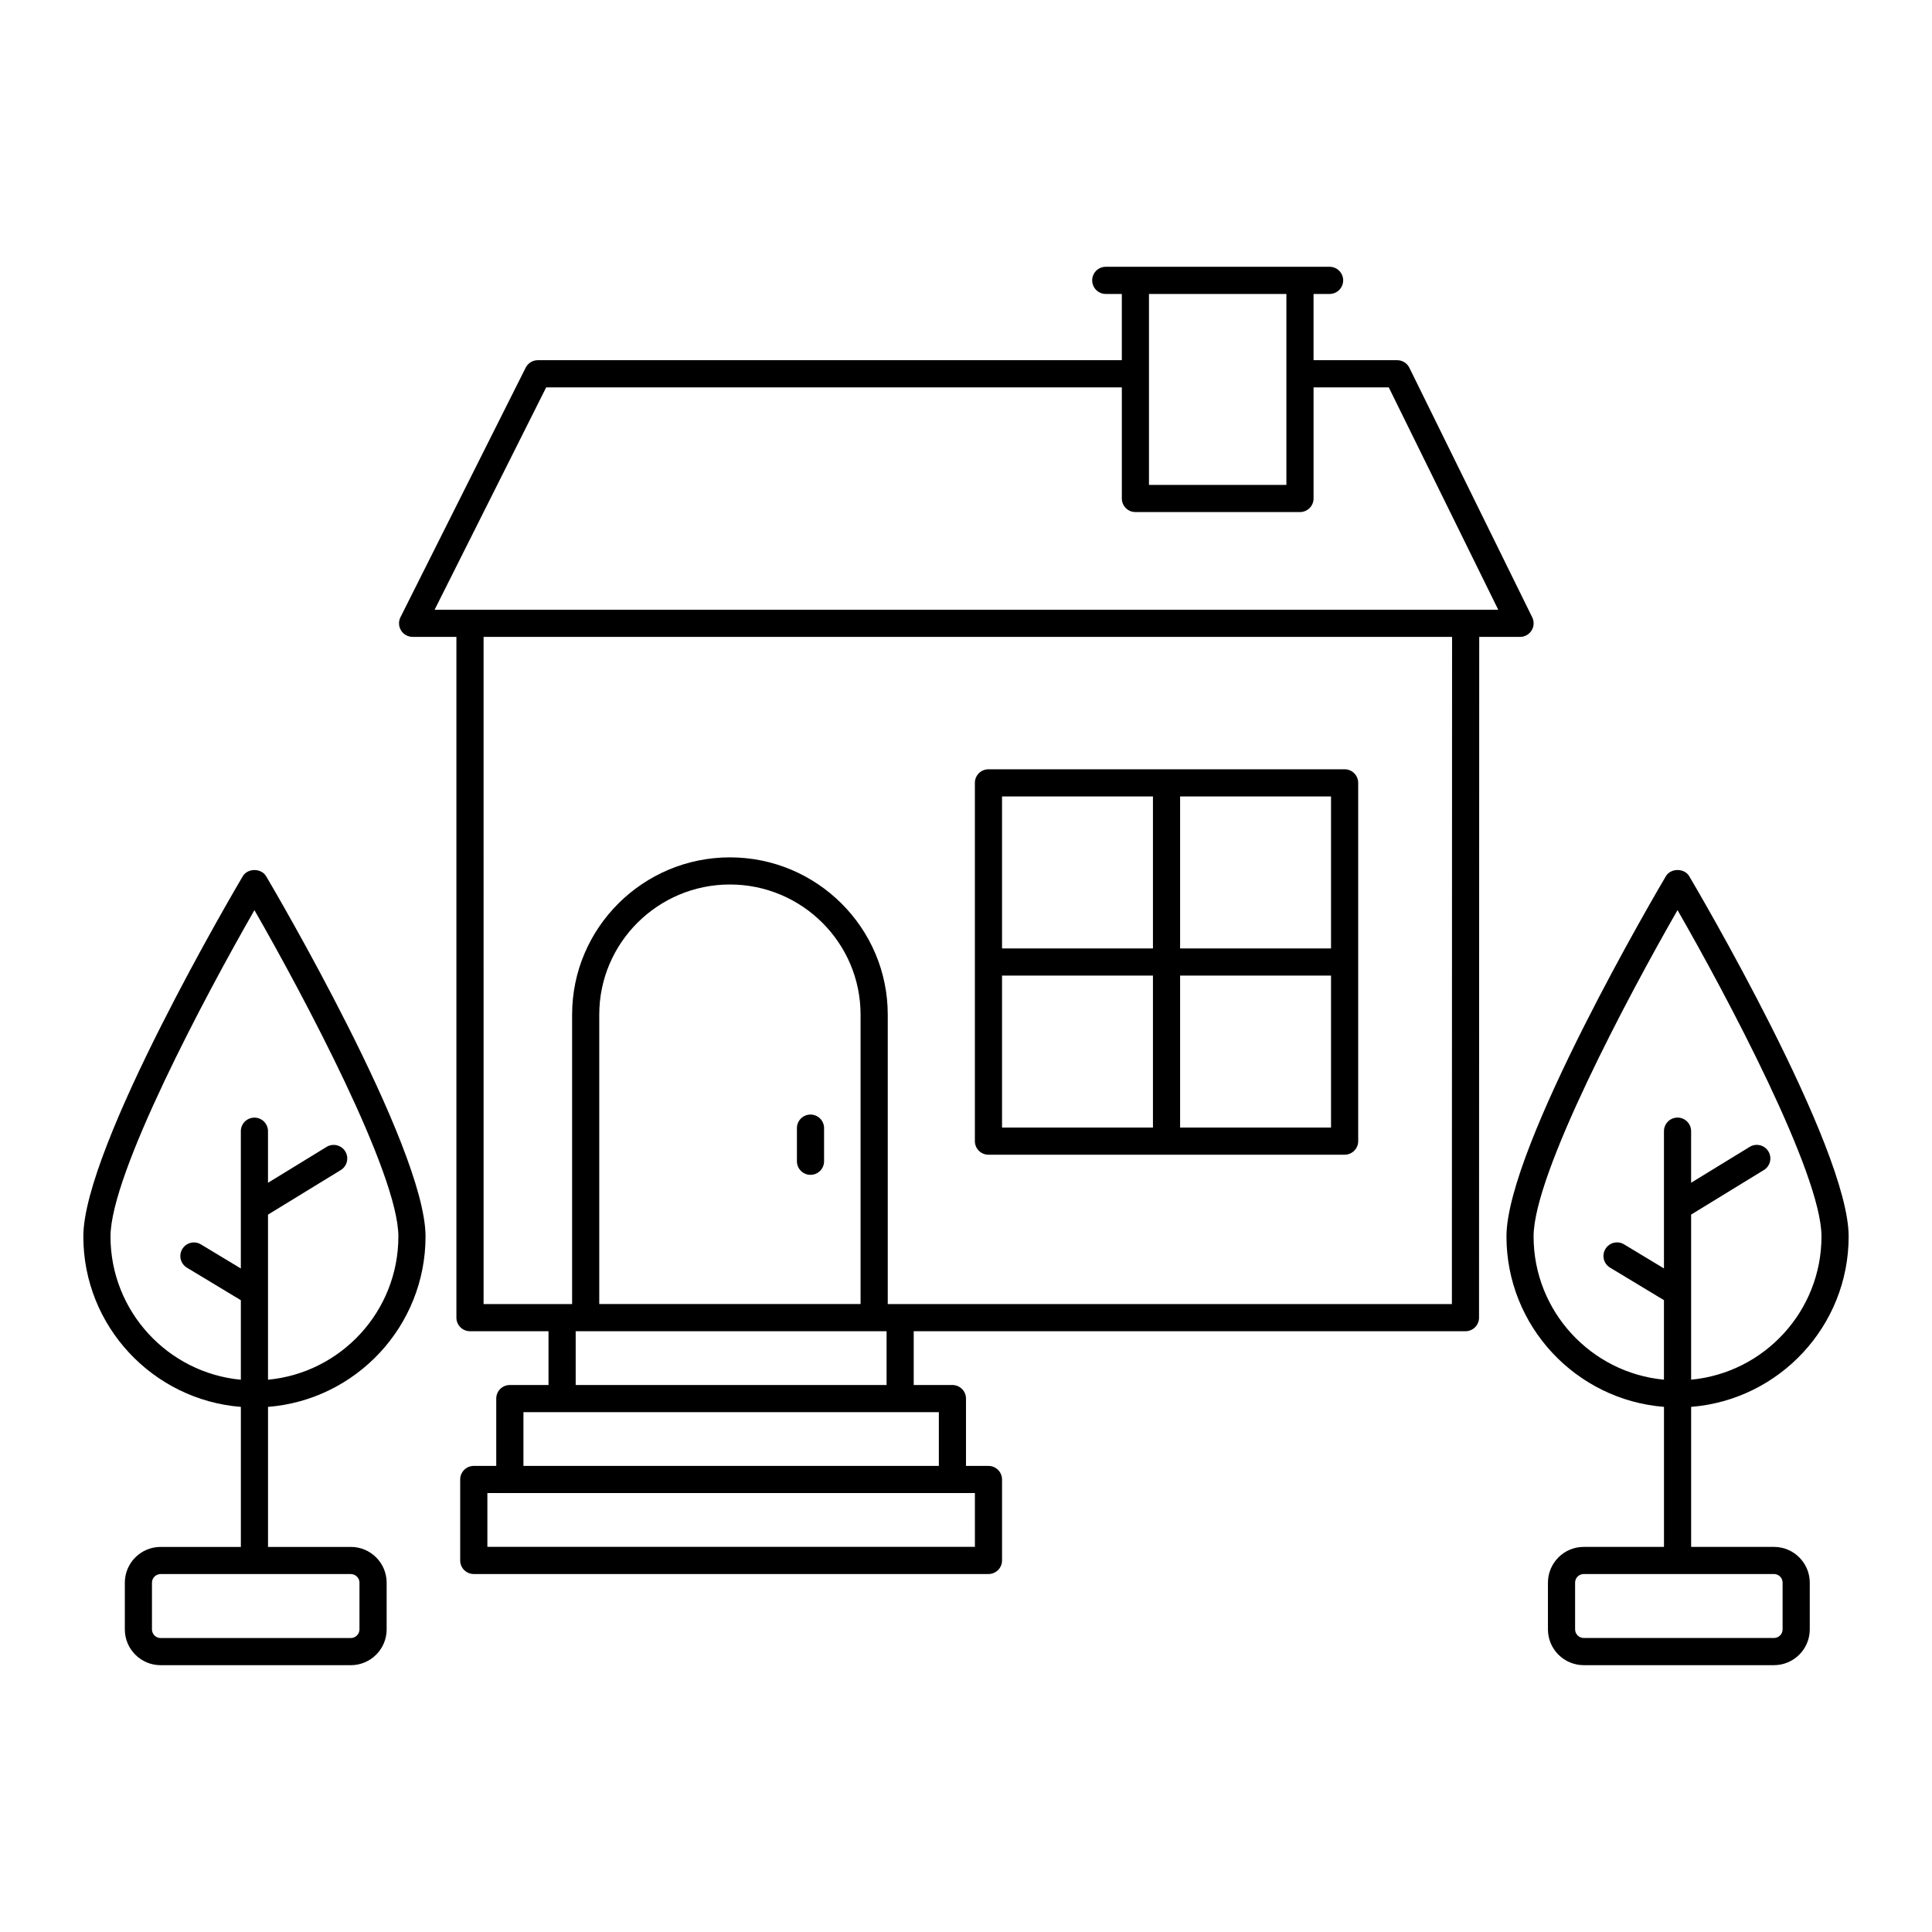
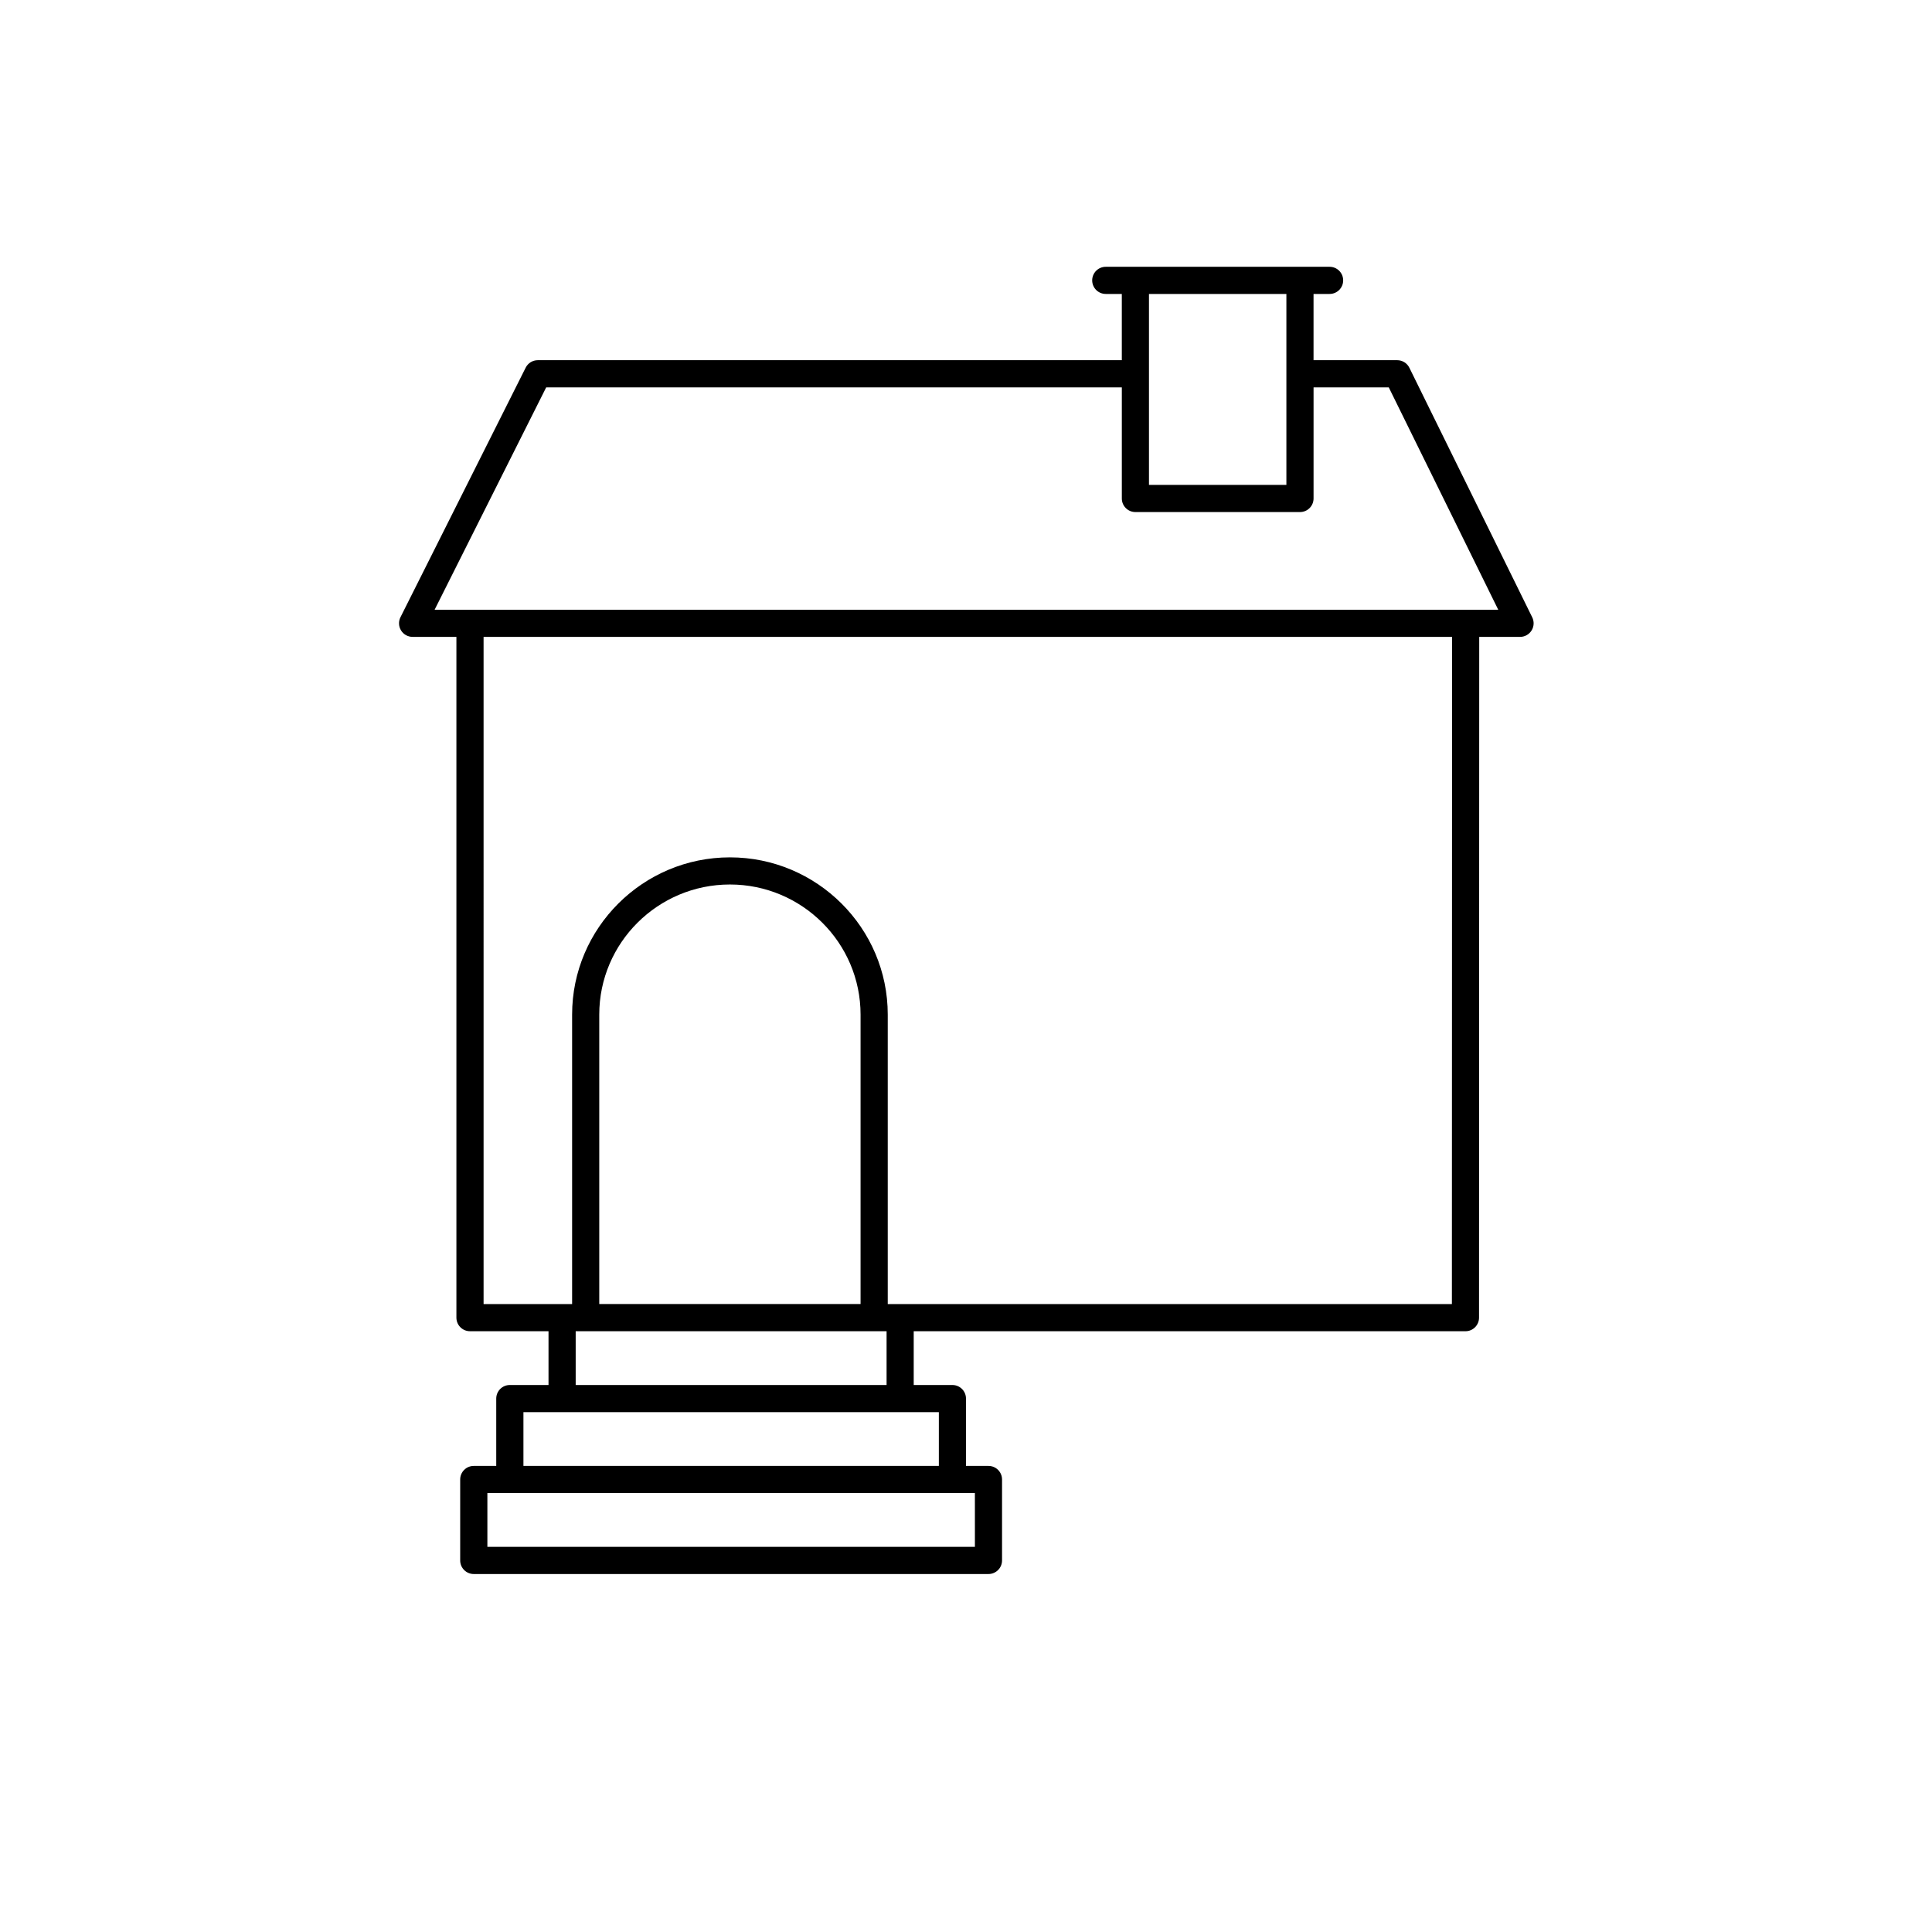
<svg xmlns="http://www.w3.org/2000/svg" fill="#000000" width="800px" height="800px" version="1.1" viewBox="144 144 512 512">
  <g>
    <path d="m532.36 496.79c1.988 0 3.598-1.609 3.598-3.598l0.051-180.41h10.82c1.242 0 2.398-0.645 3.055-1.699 0.656-1.055 0.723-2.375 0.172-3.488l-32.555-66.129c-0.605-1.23-1.855-2.012-3.227-2.012h-22.172v-17.555h4.254c1.988 0 3.598-1.609 3.598-3.598 0-1.988-1.609-3.598-3.598-3.598h-59.316c-1.988 0-3.598 1.609-3.598 3.598 0 1.988 1.609 3.598 3.598 3.598h4.254v17.555h-154.77c-1.363 0-2.606 0.77-3.215 1.984l-33.18 66.129c-0.559 1.113-0.504 2.438 0.152 3.504 0.656 1.062 1.816 1.707 3.062 1.707h11.609v180.41c0 1.988 1.609 3.598 3.598 3.598h20.812v14.254h-10.254c-1.988 0-3.598 1.609-3.598 3.598v17.844h-5.957c-1.988 0-3.598 1.609-3.598 3.598v21.453c0 1.988 1.609 3.598 3.598 3.598h136.4c1.988 0 3.598-1.609 3.598-3.598v-21.453c0-1.988-1.609-3.598-3.598-3.598h-5.957v-17.844c0-1.988-1.609-3.598-3.598-3.598h-10.254v-14.254zm-47.453-274.89v21.137c0 0.008-0.004 0.012-0.004 0.016 0 0.008 0.004 0.012 0.004 0.016v29.434l-36.418 0.004v-50.605zm-196.16 24.754h152.55v29.449c0 1.988 1.609 3.598 3.598 3.598h43.613c1.988 0 3.598-1.609 3.598-3.598v-29.449h19.93l29.012 58.93h-281.87zm-16.594 66.129h256.66l-0.047 176.81-146.21-0.004h-3.293v-76.703c0-22.98-18.762-41.676-41.824-41.676s-41.824 18.695-41.824 41.676v76.703h-23.461zm30.656 176.8v-76.703c0-19.012 15.531-34.48 34.625-34.48s34.625 15.465 34.625 34.48v76.703zm99.551 64.348h-129.2v-14.258h5.906c0.02 0 0.035 0.012 0.051 0.012 0.02 0 0.035-0.012 0.051-0.012h117.18c0.02 0 0.035 0.012 0.051 0.012 0.02 0 0.035-0.012 0.051-0.012h5.906zm-9.555-21.453h-110.09v-14.242h110.09zm-13.852-21.441h-82.391v-14.254h82.391z" />
-     <path d="m405.95 450.01h94.387c1.988 0 3.598-1.609 3.598-3.598v-47.449c0-0.008 0.004-0.012 0.004-0.016 0-0.008-0.004-0.012-0.004-0.016v-47.465c0-1.988-1.609-3.598-3.598-3.598h-94.387c-1.988 0-3.598 1.609-3.598 3.598v94.941c0 1.992 1.609 3.602 3.598 3.602zm3.598-47.465h39.996v40.266h-39.996zm47.191 40.266v-40.266h39.996v40.266zm39.996-47.465h-39.996v-40.277h39.996zm-47.191-40.277v40.281l-39.996-0.004v-40.277z" />
-     <path d="m358.79 439.37c-1.988 0-3.598 1.609-3.598 3.598v8.777c0 1.988 1.609 3.598 3.598 3.598 1.988 0 3.598-1.609 3.598-3.598v-8.777c0-1.988-1.609-3.598-3.598-3.598z" />
-     <path d="m207.83 516.84v37.109h-21.262c-5.234 0-9.488 4.254-9.488 9.484v12.375c0 5.231 4.254 9.484 9.488 9.484h50.41c5.231 0 9.488-4.254 9.488-9.484v-12.375c0-5.231-4.254-9.484-9.488-9.484h-21.949v-37.109c23.32-1.844 41.742-21.371 41.742-45.16 0-23.734-40.52-92.551-42.242-95.465-1.297-2.191-4.898-2.191-6.195 0-1.73 2.918-42.25 71.73-42.25 95.465 0 23.785 18.426 43.312 41.746 45.16zm31.434 46.59v12.375c0 1.262-1.027 2.289-2.289 2.289h-50.41c-1.262 0-2.293-1.027-2.293-2.289v-12.375c0-1.262 1.027-2.289 2.293-2.289h50.41c1.262 0.004 2.289 1.027 2.289 2.289zm-27.836-178.23c12.969 22.582 38.145 69.855 38.145 86.48 0 19.82-15.195 36.141-34.547 37.961v-43.754l19.281-11.809c1.695-1.035 2.227-3.254 1.188-4.949-1.039-1.691-3.254-2.223-4.949-1.188l-15.523 9.508v-13.668c0-1.988-1.609-3.598-3.598-3.598s-3.598 1.609-3.598 3.598v36.379l-10.574-6.379c-1.703-1.031-3.914-0.48-4.941 1.223-1.027 1.699-0.477 3.914 1.223 4.941l14.293 8.621v21.078c-19.348-1.824-34.543-18.145-34.543-37.965 0-16.621 25.176-63.895 38.145-86.48z" />
-     <path d="m585.47 376.21c-1.727 2.918-42.242 71.73-42.242 95.465 0 23.785 18.422 43.312 41.742 45.16v37.109h-21.262c-5.234 0-9.488 4.254-9.488 9.484v12.375c0 5.231 4.254 9.484 9.488 9.484h50.41c5.231 0 9.488-4.254 9.488-9.484v-12.375c0-5.231-4.254-9.484-9.488-9.484h-21.949v-37.109c23.32-1.848 41.742-21.375 41.742-45.16 0-23.734-40.52-92.551-42.246-95.465-1.297-2.195-4.898-2.195-6.195 0zm30.938 187.21v12.375c0 1.262-1.027 2.289-2.289 2.289h-50.41c-1.262 0-2.293-1.027-2.293-2.289v-12.375c0-1.262 1.027-2.289 2.293-2.289h50.41c1.262 0.004 2.289 1.027 2.289 2.289zm-24.242-53.789v-43.754l19.281-11.809c1.695-1.035 2.227-3.254 1.188-4.949-1.035-1.691-3.254-2.223-4.949-1.188l-15.523 9.508v-13.668c0-1.988-1.609-3.598-3.598-3.598s-3.598 1.609-3.598 3.598v36.375l-10.574-6.379c-1.707-1.031-3.918-0.48-4.941 1.223-1.027 1.699-0.477 3.914 1.223 4.941l14.289 8.621v21.078c-19.352-1.82-34.547-18.141-34.547-37.961 0-16.621 25.176-63.895 38.145-86.48 12.977 22.586 38.152 69.859 38.152 86.48 0 19.82-15.195 36.141-34.547 37.961z" />
  </g>
</svg>